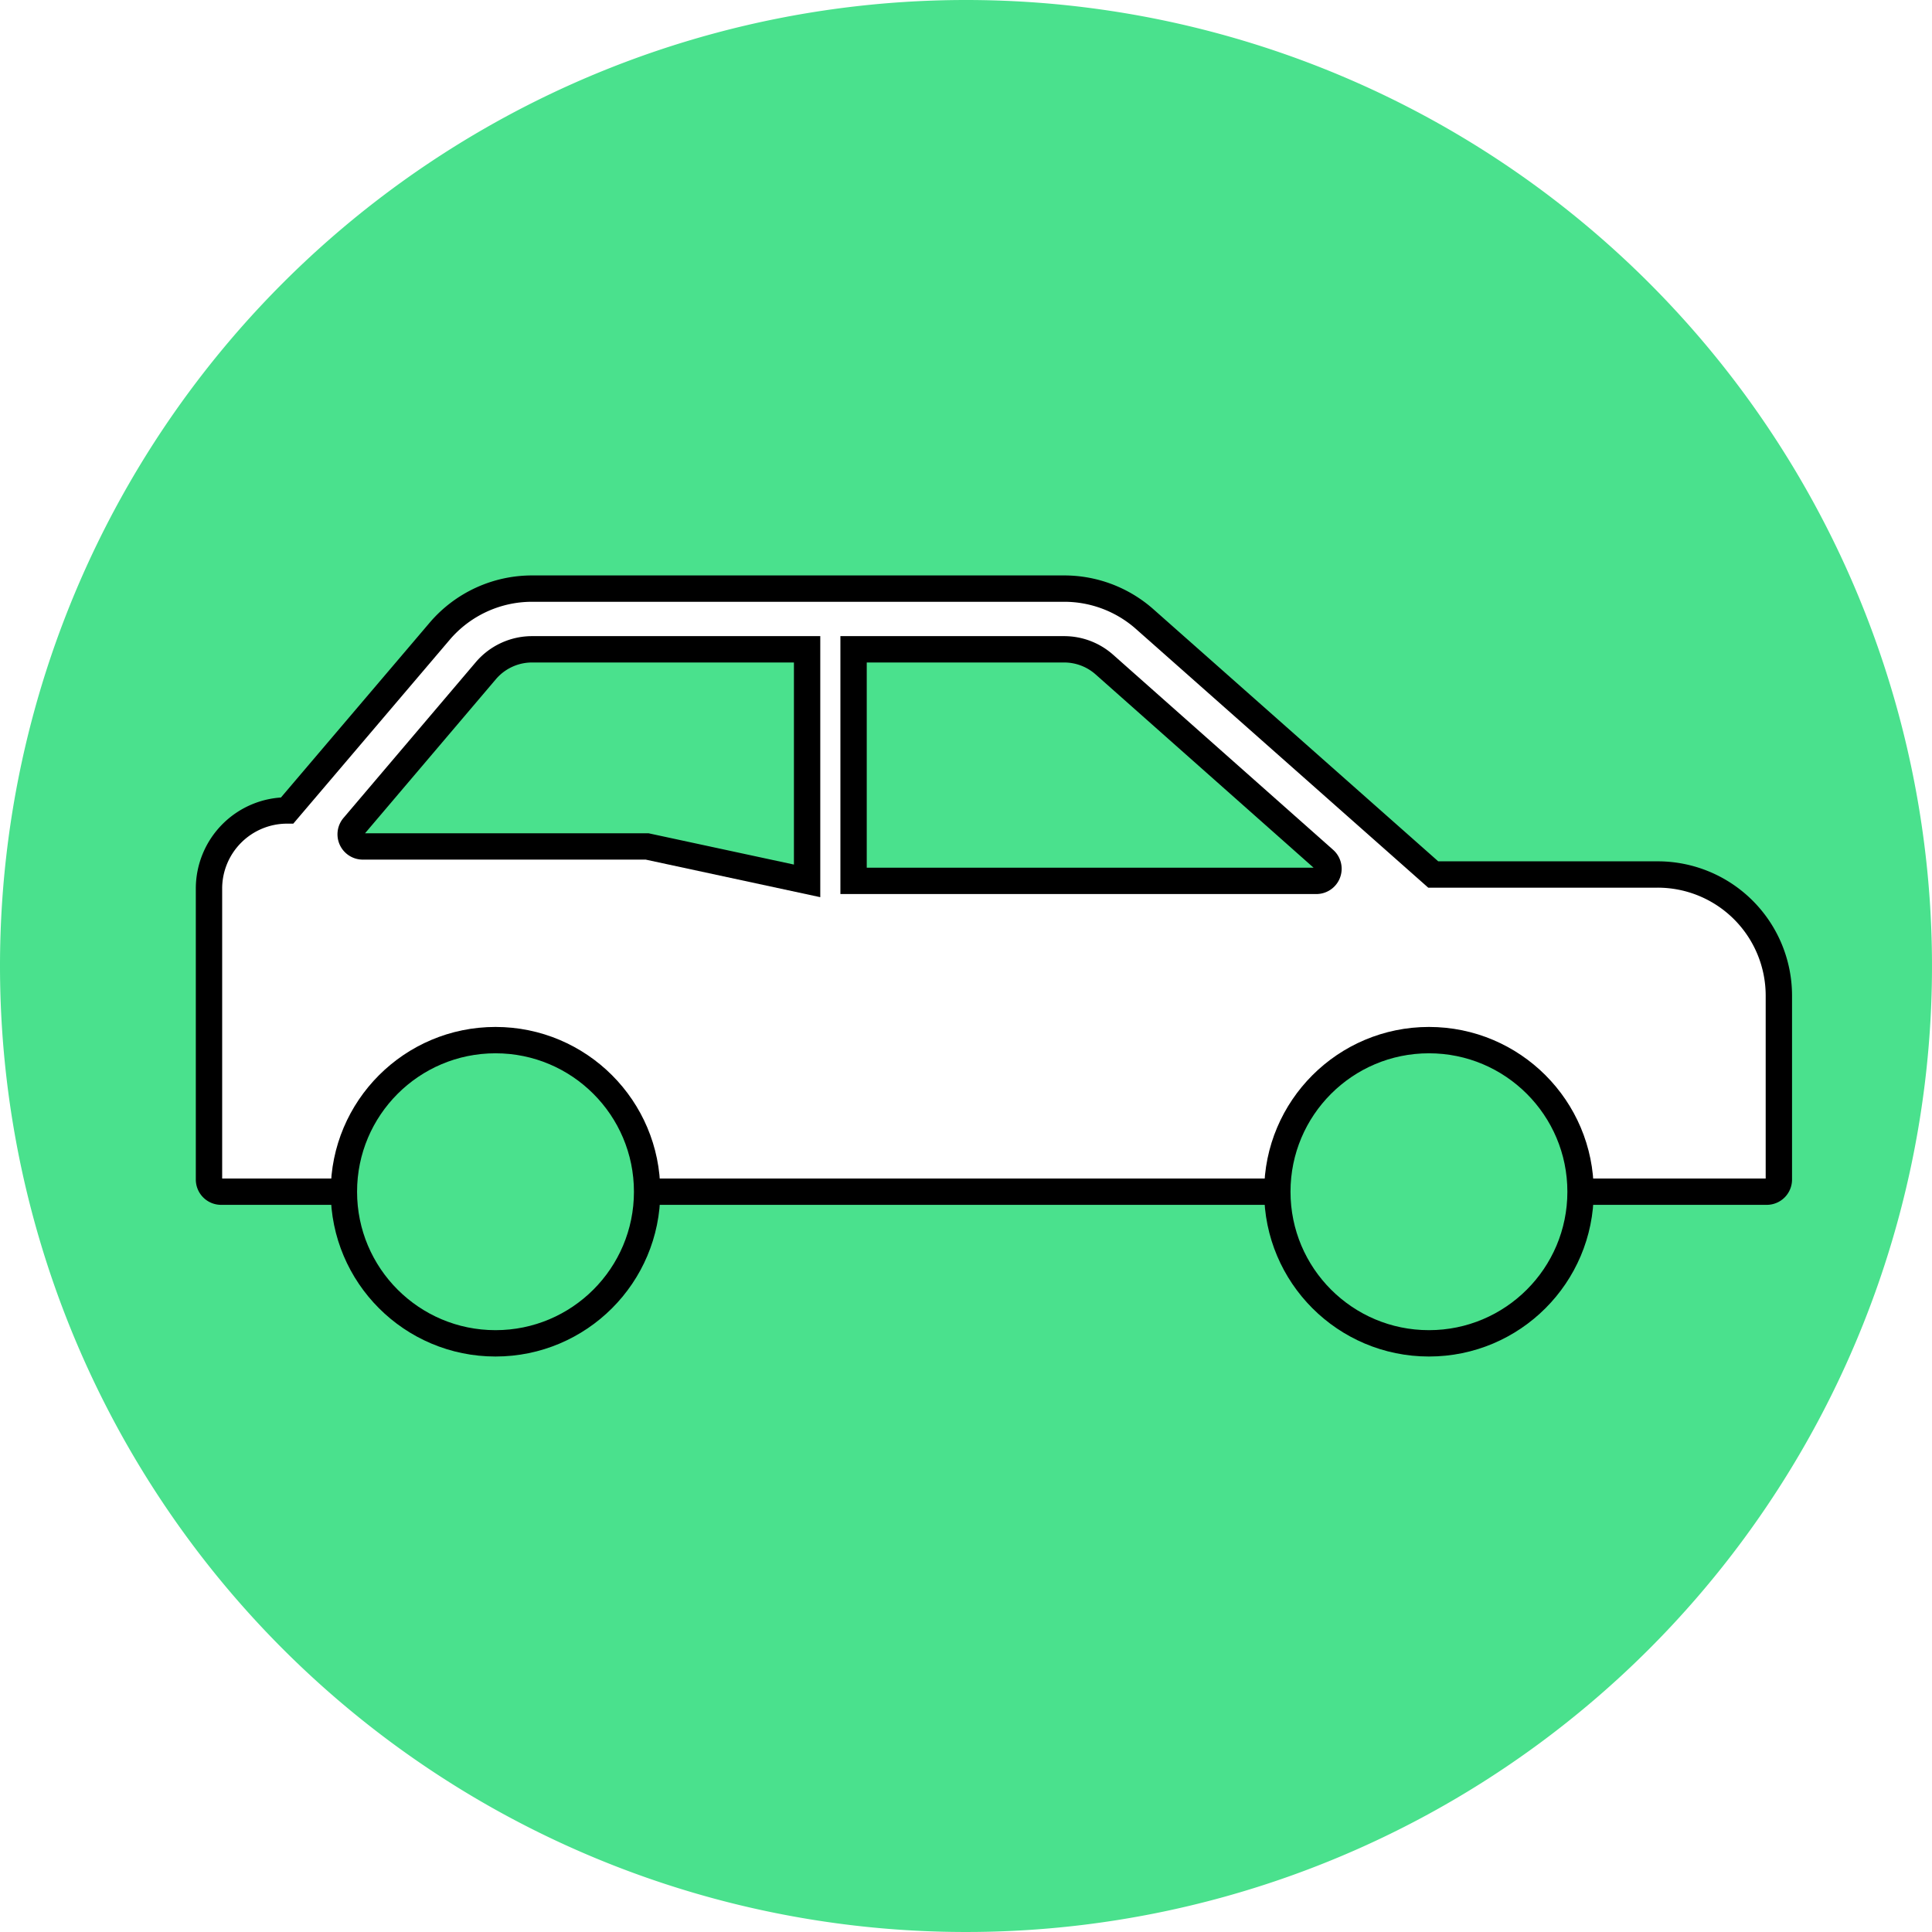
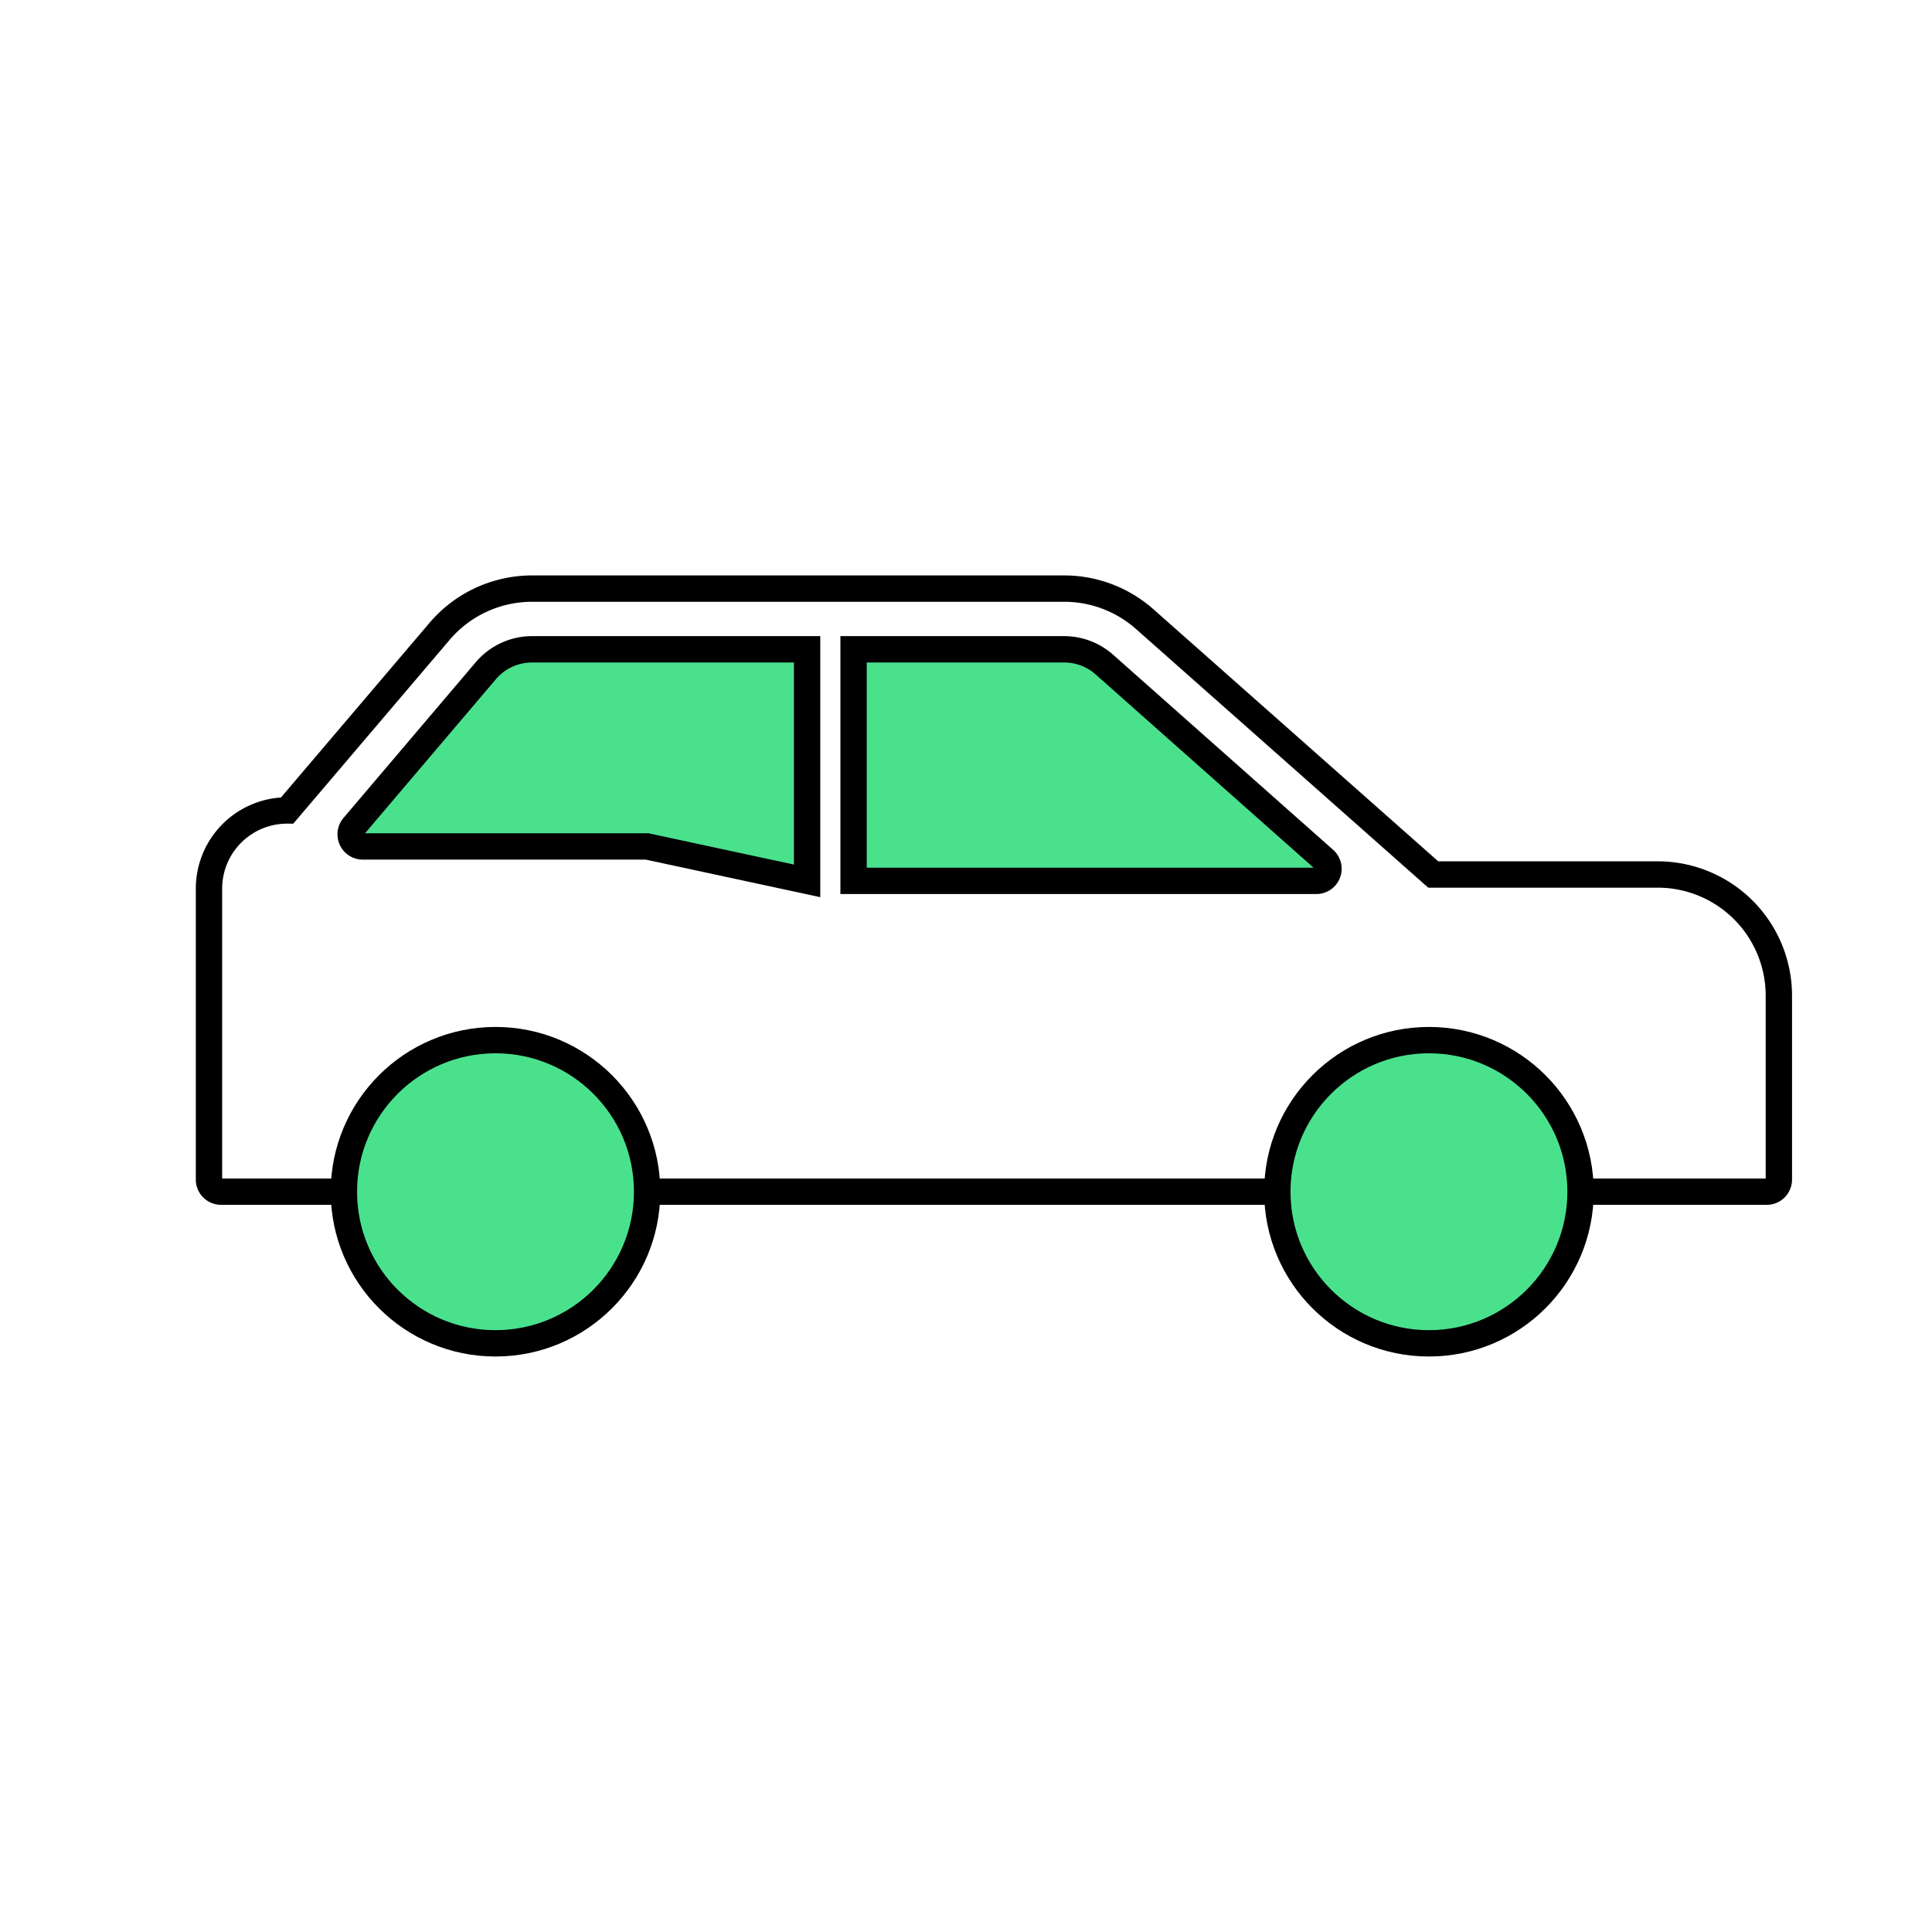
<svg xmlns="http://www.w3.org/2000/svg" width="110" height="110" viewBox="0 0 110 110">
  <rect x="0" y="0" width="110" height="110" fill="#808080" stroke="none" />
  <defs>
    <clipPath id="clip-path">
      <path id="Path_4595" data-name="Path 4595" d="M55,0A55,55,0,1,1,0,55,55,55,0,0,1,55,0Z" fill="#4ae18d" />
    </clipPath>
    <clipPath id="clip-STC_-_Getting_to_STC_-_By_Car">
      <rect width="110" height="110" />
    </clipPath>
  </defs>
  <g id="STC_-_Getting_to_STC_-_By_Car" data-name="STC - Getting to STC - By Car" clip-path="url(#clip-STC_-_Getting_to_STC_-_By_Car)">
    <rect width="110" height="110" fill="#fff" />
    <g id="Car">
      <g id="Group_4437" data-name="Group 4437">
-         <path id="Path_4595-2" data-name="Path 4595" d="M55,0A55,55,0,1,1,0,55,55,55,0,0,1,55,0Z" fill="#4ae18d" />
-       </g>
+         </g>
      <g id="Mask_Group_27" data-name="Mask Group 27" clip-path="url(#clip-path)">
        <g id="Group_4438" data-name="Group 4438" transform="translate(-55 33.516)">
          <g id="_8" data-name=" 8" transform="translate(0 6.016)">
-             <path id="Path_10" data-name="Path 10" d="M13.75,0l-2.5,2.5,9.464,9.464H0v3.571H20.714L11.25,25l2.5,2.5L27.5,13.75Z" />
-           </g>
+             </g>
          <g id="Group_4443" data-name="Group 4443" transform="translate(66.899 0)">
            <path id="Path_4605" data-name="Path 4605" d="M338.463,117.062V100.488a4.449,4.449,0,0,1,4.453-4.444h0l8.677-10.2a6.91,6.91,0,0,1,5.263-2.432h30.3a6.91,6.91,0,0,1,4.581,1.736l16.429,14.541h12.774a6.9,6.9,0,0,1,6.905,6.893v10.477a.69.69,0,0,1-.691.689h-88A.69.69,0,0,1,338.463,117.062Z" transform="translate(-338.463 -83.415)" fill="#fff" stroke="#000" stroke-miterlimit="10" stroke-width="1.5" />
            <path id="Path_4606" data-name="Path 4606" d="M368.592,99.434H394.94a.69.69,0,0,0,.458-1.207L382.872,87.12a3.45,3.45,0,0,0-2.291-.87H368.592Z" transform="translate(-331.892 -82.797)" fill="#4ae18d" stroke="#000" stroke-miterlimit="10" stroke-width="1.5" />
            <path id="Path_4607" data-name="Path 4607" d="M371.073,86.25h-15.66a3.456,3.456,0,0,0-2.632,1.218l-7.532,8.868a.691.691,0,0,0,.526,1.138h16.19l9.108,1.96Z" transform="translate(-337.019 -82.797)" fill="#4ae18d" stroke="#000" stroke-miterlimit="10" stroke-width="1.5" />
            <circle id="Ellipse_261" data-name="Ellipse 261" cx="8.632" cy="8.632" r="8.632" transform="translate(60.827 25.704)" fill="#4ae18d" stroke="#000" stroke-miterlimit="10" stroke-width="1.5" />
            <circle id="Ellipse_262" data-name="Ellipse 262" cx="8.632" cy="8.632" r="8.632" transform="translate(7.681 25.704)" fill="#4ae18d" stroke="#000" stroke-miterlimit="10" stroke-width="1.5" />
          </g>
        </g>
      </g>
    </g>
  </g>
</svg>